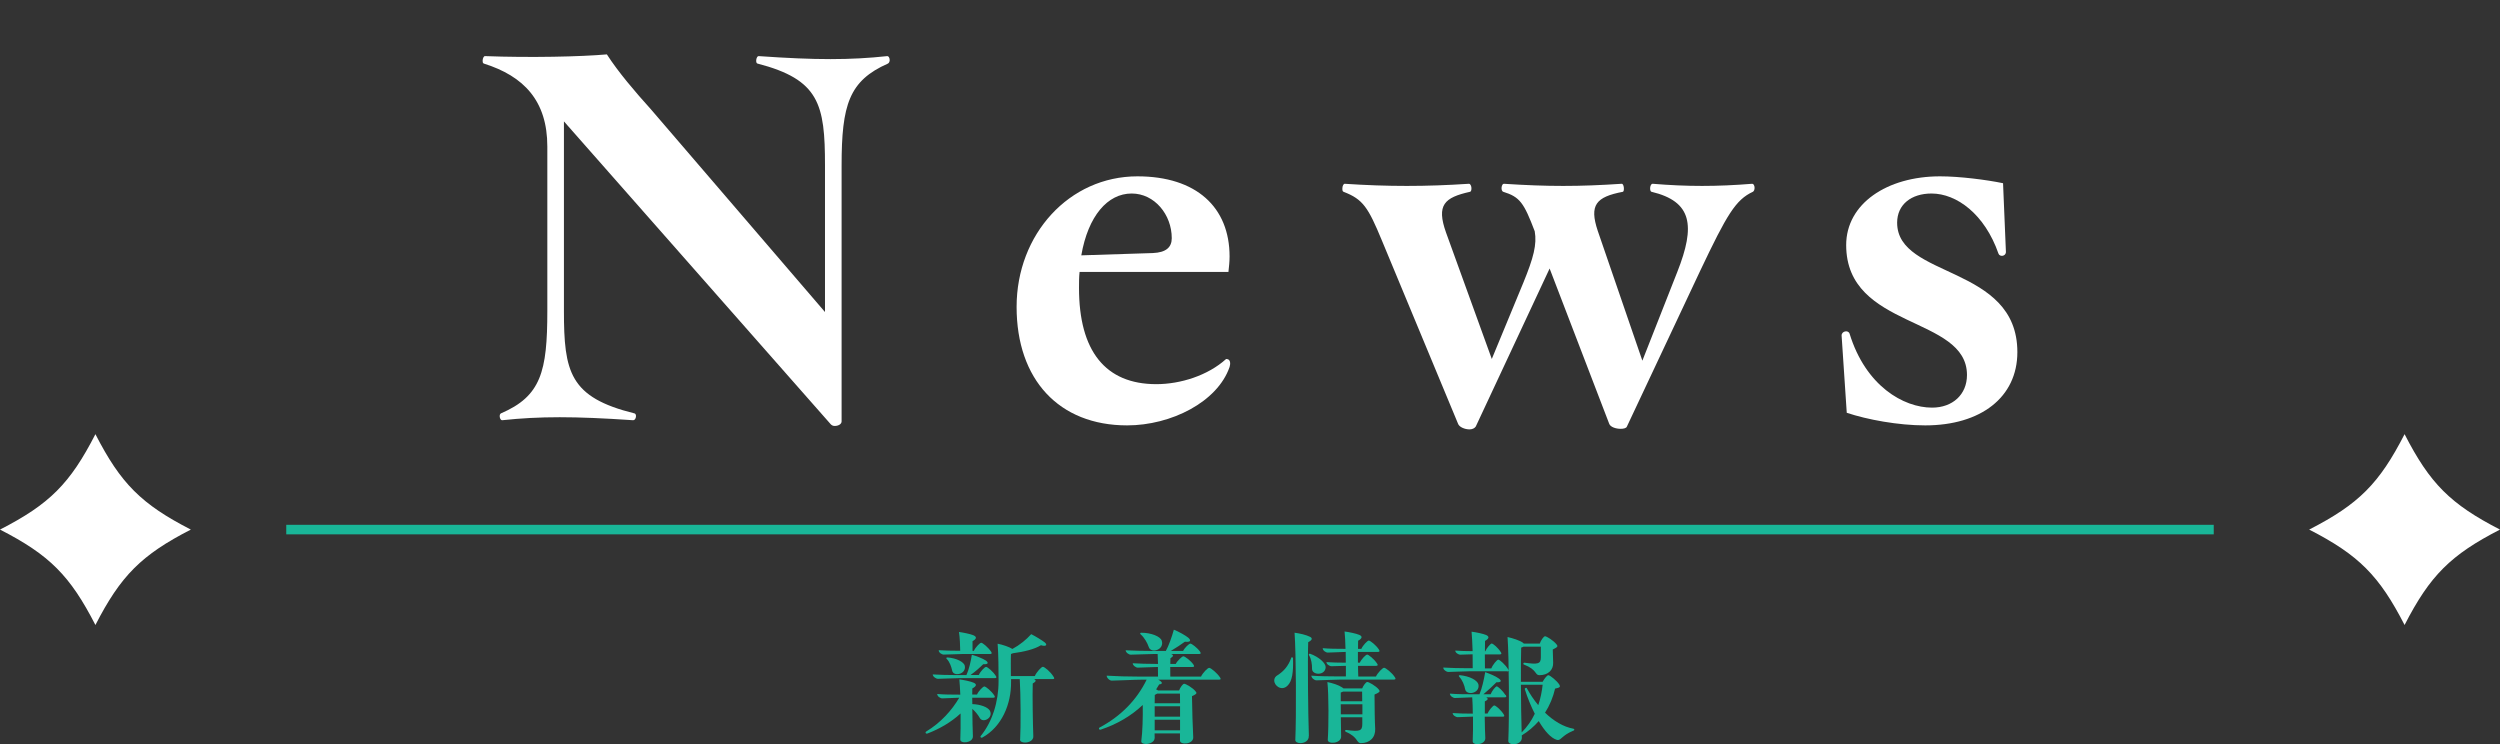
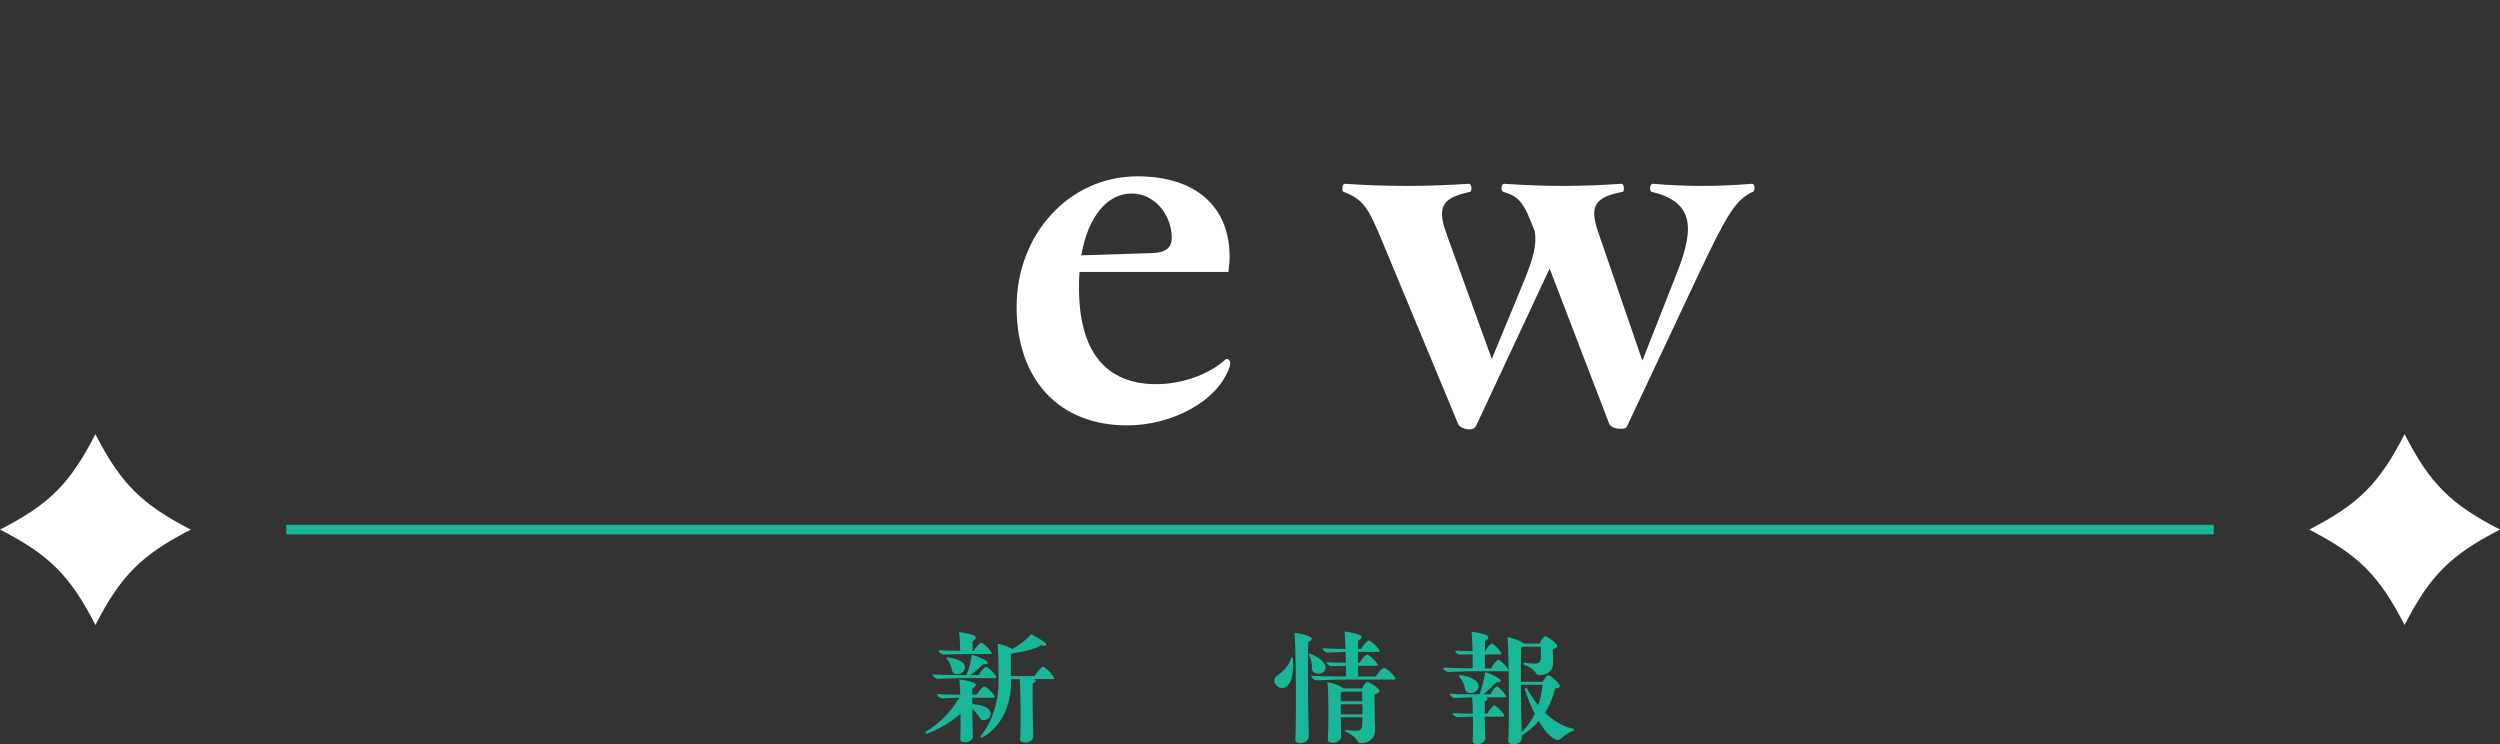
<svg xmlns="http://www.w3.org/2000/svg" xmlns:xlink="http://www.w3.org/1999/xlink" id="_レイヤー_2" data-name="レイヤー_2" viewBox="0 0 262 78">
  <rect x="0" y="0" width="262" height="78" fill="#333333" stroke="none" />
  <defs>
    <symbol id="logo_kira" viewBox="0 0 20 20">
      <path d="M10,0C7.34,5.19,5.19,7.34,0,10c5.19,2.66,7.34,4.82,10,10,2.66-5.18,4.82-7.34,10-10C14.82,7.34,12.66,5.19,10,0Z" fill="#fff" />
    </symbol>
    <clipPath id="clippath">
      <rect width="262" height="78" fill="none" />
    </clipPath>
  </defs>
  <g id="ttl">
    <g id="ttl_x5F_News_x5F_ol">
      <g clip-path="url(#clippath)">
        <g>
          <g id="_新着B_x5F_H12pxに切り捨て" data-name="新着B_x5F_H12pxに切り捨て">
            <path d="M100.67,74.77c-.97.9-2.2,1.62-3.49,2.11-.1.03-.18-.03-.18-.11,0-.01,0-.07.07-.11,1.53-.92,2.7-2.24,3.46-3.54-.57.01-1.43.07-1.78.07-.22,0-.53-.22-.53-.46.67.06,1.48.07,2.42.07-.03-.64-.06-1.22-.1-1.6.49.06,1.18.21,1.5.35.35.15.31.36-.14.6,0,.17-.01.39-.01.64h.5c.15-.36.63-.85.77-.85.15,0,.74.48,1.04.94.1.15.08.24-.1.24h-2.21c0,.21,0,.43.01.67.85.03,1.6.31,1.83.67.42.77-.73,1.37-1.05.78-.18-.32-.46-.67-.78-.95.01,1.08.03,2.24.06,2.86.03.74-1.36.83-1.32.34.03-.62.04-1.64.03-2.72ZM97.75,70.68c.71.04,1.57.07,2.55.07h.98c.27-.6.46-1.41.57-2.13.5.14,1.12.38,1.46.6.34.25.24.42-.27.39-.34.34-.85.8-1.33,1.13h.87c.15-.36.62-.85.76-.85.15,0,.74.49,1.02.94.11.15.08.24-.1.24h-3.79c-.55,0-1.75.07-2.17.07-.22,0-.55-.24-.55-.46ZM98.38,68.14c.64.04,1.39.06,2.25.06,0-.45-.04-1.41-.13-1.97.45.06,1.19.21,1.5.34.41.17.34.39-.08.63-.01.2-.01.64,0,1.01h.14c.15-.35.63-.85.77-.85.15,0,.74.49,1.04.94.1.15.08.24-.1.24h-2.9c-.48,0-1.55.06-1.96.06-.22,0-.53-.21-.53-.43ZM99.23,69.07c-.1-.08-.06-.18.07-.17.95.07,1.72.48,1.81.87.18.9-1.18,1.18-1.32.52-.08-.41-.28-.95-.56-1.22ZM106.91,77.5c.08-1.37.06-4.77-.04-6.33h-.91v.28c.03,2.35-.98,4.73-3.02,5.85-.13.06-.25-.07-.15-.18,1.19-1.46,1.86-3.54,1.86-5.74,0-1.09-.01-2.88-.1-3.92.56.11,1.22.34,1.55.55.78-.42,1.46-.98,1.97-1.55.43.21,1.16.66,1.4.85.34.27.17.48-.38.31-.67.42-1.78.69-2.93.84-.06.03-.13.06-.21.08-.03.46-.01,1.55-.01,2.31h2.51c.17-.41.69-.97.84-.97.17,0,.81.52,1.12,1.04.06.07.07.13.07.17,0,.06-.06.08-.17.08h-1.95c.27.11.22.27-.13.46-.04,1.11.01,4.28.06,5.52.03.45-.46.67-.87.67-.29,0-.53-.11-.52-.32Z" fill="#19b698" />
-             <path d="M127.92,71.15c0,.06-.06.08-.17.08h-6.37c.46.25.52.45.1.5-.1.17-.21.35-.32.52.1.04.14.07.2.11h2.21c.11-.31.39-.7.53-.7.17,0,.91.42,1.2.8.14.17.17.25-.38.5.01,1.23.08,3.37.13,4.3.04.76-1.4.85-1.39.34v-.74h-2.66c.01.17.01.32.01.45.01.45-.52.66-.92.66-.28,0-.52-.1-.48-.31.13-1.01.17-2.49.15-3.78-1.22,1.16-2.74,2.04-4.42,2.59-.08.03-.17-.04-.17-.11,0-.04.01-.07.04-.1,2.23-1.18,3.91-2.88,4.96-5.03h-.5c-.8,0-2.55.1-3.16.1-.22,0-.53-.28-.53-.52.99.06,2.16.1,3.53.1h1.85c0-.27,0-.62-.01-1.01-.52,0-1.68.07-2.11.07-.21,0-.53-.24-.53-.46.7.04,1.53.07,2.48.07h.17l-.04-1.04h-.41c-.6,0-1.93.07-2.41.07-.21,0-.53-.24-.53-.46.78.04,1.69.07,2.77.07h1.44c.31-.56.62-1.44.84-2.23.52.21,1.2.59,1.51.84.35.31.22.49-.35.42-.38.28-.97.67-1.48.97h1.29c.15-.32.62-.77.76-.77.15,0,.74.45,1.02.85.11.17.08.24-.1.24h-2.94c.29.11.25.25-.07.45,0,.14-.01.35-.01.59h.57c.17-.34.66-.8.8-.8.15,0,.78.46,1.06.88.11.17.08.24-.1.24h-2.34c0,.35,0,.71.01,1.01h3.22c.17-.39.7-.92.85-.92.17,0,.81.52,1.13.99.06.07.07.13.07.17ZM119.61,66.31c1.05,0,1.99.39,2.14.83.31.97-1.13,1.39-1.36.67-.14-.43-.48-1.02-.84-1.32-.1-.08-.07-.18.06-.18ZM121.27,72.69l-.25.14c0,.27-.01.56-.01.87h2.66c0-.36-.01-.7-.01-1.01h-2.38ZM123.67,74.02h-2.66v1.09h2.66v-1.09ZM121.01,76.54h2.66v-1.11h-2.66v1.11Z" fill="#19b698" />
            <path d="M135.51,69.02c.04,1.36-.07,2.39-.6,2.86-.59.56-1.37.01-1.37-.57,0-.21.1-.42.38-.57.6-.39,1.08-.91,1.39-1.76.04-.17.21-.11.21.06ZM137.16,77.12c.03.52-.46.76-.88.76-.29,0-.55-.13-.53-.35.11-2.51.08-9.06-.08-11.22.55.07,1.2.22,1.6.42.29.13.29.34-.17.57-.07,1.85-.01,7.69.07,9.82ZM137.19,68.67c-.07-.1,0-.2.13-.15.92.34,1.61.97,1.61,1.4-.04.92-1.44.85-1.43.17.01-.43-.07-1.04-.31-1.41ZM146.24,71.14c0,.06-.06.08-.17.08h-5.53c-.66,0-2.07.08-2.58.08-.21,0-.53-.25-.53-.49.83.06,1.81.08,2.93.08h.69v-1.11c-.53.01-1.22.04-1.51.04-.21,0-.53-.21-.53-.43.57.04,1.26.06,2.03.06,0-.36,0-.76-.01-1.13-.55.01-1.51.07-1.88.07-.21,0-.53-.22-.53-.46.67.06,1.47.07,2.39.07-.01-.73-.06-1.4-.1-1.82.48.06,1.2.21,1.53.35.38.15.32.38-.11.62-.01.2-.01.49-.01.85h.35c.15-.36.64-.87.78-.87.15,0,.77.49,1.06.94.11.17.08.25-.1.25h-2.1v1.13h.2c.15-.36.63-.85.77-.85.15,0,.74.48,1.04.94.11.15.08.24-.1.24h-1.9c.01.42.01.81.03,1.12h1.85c.17-.38.7-.92.85-.92.17,0,.83.52,1.13.99.06.07.07.13.07.17ZM144.5,72.27c.14.17.17.25-.45.52,0,1.15.03,3.08.07,3.58.04.91-.55,1.51-1.5,1.51-.5,0-.24-.62-1.57-1.18-.14-.06-.1-.21.03-.2,1.44.2,1.69.1,1.69-.64v-.69h-2.25c.01.8.03,1.57.03,2.03,0,.74-1.44.83-1.4.32.1-1.34.11-4.76-.04-6.04.52.1,1.2.32,1.53.55.08.06.13.08.15.11h1.97c.11-.29.39-.67.53-.67.17,0,.91.42,1.2.78ZM140.51,73.49h2.25c0-.41-.01-.76-.01-1.01h-2c-.08.04-.15.07-.24.1v.91ZM142.78,74.86v-1.05h-2.27c.01.34.01.69.01,1.05h2.25Z" fill="#19b698" />
            <path d="M157.95,70.35h-3.96c-.55,0-1.78.07-2.21.07-.21,0-.53-.24-.53-.46.73.04,1.58.07,2.56.07h.53c0-.36,0-.9-.01-1.46-.48.01-1.02.04-1.29.04-.21,0-.53-.21-.53-.43.52.04,1.13.06,1.82.06-.03-.78-.06-1.58-.11-2.04.48.06,1.2.21,1.51.34.39.17.32.39-.1.63-.01.22-.01.63-.01,1.08h.04c.14-.34.55-.81.67-.81.14,0,.67.45.95.9.11.15.08.24-.1.24h-1.57c0,.52.01,1.06.01,1.47h.67c.14-.38.59-.92.73-.92.15,0,.73.52,1.02.99.1.17.08.25-.1.25ZM157.8,72.83c.1.17.08.25-.1.25h-1.96c.27.11.21.27-.13.43-.01.29-.01.76,0,1.27h.29c.14-.36.57-.85.7-.85.15,0,.71.48.99.94.1.15.08.24-.1.24h-1.89c.01.84.03,1.76.06,2.25.01.42-.45.63-.84.63-.27,0-.49-.11-.48-.31.03-.57.04-1.58.03-2.58-.55.01-1.29.06-1.6.06-.21,0-.53-.21-.53-.43.6.04,1.3.06,2.11.06,0-.64-.03-1.26-.06-1.71-.55.01-1.46.07-1.81.07-.21,0-.53-.22-.53-.46.67.06,1.47.07,2.39.07h.71c.27-.64.46-1.51.6-2.32.49.17,1.11.43,1.43.67.34.25.24.42-.25.39-.35.36-.9.87-1.37,1.26h.76c.13-.35.52-.83.64-.83s.63.46.91.9ZM152.94,70.93c-.1-.08-.06-.18.07-.17,1.01.1,1.82.53,1.93.97.18.94-1.23,1.2-1.39.52-.07-.43-.31-1.01-.62-1.32ZM164.99,76.46c0,.06-.03.08-.07.1-1.29.52-1.34,1.11-1.76.98-.6-.18-1.25-.87-1.9-1.97-.5.57-1.09,1.08-1.78,1.5.01.07.01.13.01.2.03.49-.46.73-.87.73-.31,0-.56-.13-.55-.35.11-2.44.08-8.78-.08-10.89.57.13,1.26.35,1.6.59.04.03.08.07.11.1h1.67c.11-.34.41-.77.55-.77.17,0,.91.46,1.22.87.13.17.15.25-.41.52.01.5.03,1.09.04,1.36.04.77-.52,1.33-1.44,1.33-.49,0-.22-.57-1.61-1.11-.13-.04-.08-.21.04-.2,1.43.2,1.72.13,1.72-.56v-1.12h-1.82c-.07.04-.14.07-.24.1-.03.7-.03,2.07-.03,3.58h2.28c.17-.31.46-.69.6-.69.17,0,.9.59,1.15.99.11.21.11.31-.45.42-.2.88-.55,1.74-1.05,2.52.88.85,1.9,1.48,2.97,1.68.07.01.1.06.1.1ZM160.85,74.81c-.39-.77-.76-1.65-1.05-2.58-.04-.11.17-.2.21-.11.34.63.74,1.23,1.2,1.78.24-.7.38-1.43.46-2.14h-2.28c.01,1.81.04,3.75.08,5,.59-.59,1.04-1.25,1.37-1.95Z" fill="#19b698" />
          </g>
          <rect id="line" x="30" y="55" width="202" height="1" fill="#19b698" />
          <use width="20" height="20" transform="translate(0 45.5)" xlink:href="#logo_kira" />
          <use width="20" height="20" transform="translate(242 45.5)" xlink:href="#logo_kira" />
          <g id="News_x5F_ol">
-             <path d="M93.24,6.3c0,.12-.06.3-.18.36-4.08,1.8-4.86,4.32-4.86,10.68v26.82c0,.3-.36.48-.72.48-.18,0-.3-.06-.42-.18l-27.96-31.74v19.86c0,6.42.6,9.06,7.38,10.74.3.06.18.72-.12.72-6.18-.42-9.78-.42-13.74,0-.24,0-.36-.6-.12-.72,4.2-1.8,4.86-4.38,4.86-10.74V15.36c0-4.8-2.46-7.38-6.66-8.7-.12-.06-.12-.18-.12-.3,0-.24.12-.48.24-.48,4.74.18,10.08.06,12.78-.18,1.2,1.86,2.94,3.9,4.62,5.76l18.24,21.24v-15.36c0-6.42-.6-9-7.08-10.68-.24-.06-.12-.78.12-.78,6,.42,9.6.42,13.5,0,.12,0,.24.18.24.42Z" fill="#fff" />
            <path d="M128.92,38.1c0,.06,0,.12-.06.36-1.26,3.66-6.12,6.12-10.74,6.12-7.14,0-11.58-4.8-11.58-12.42s5.52-13.68,12.66-13.68c6.18,0,9.66,3.24,9.66,8.4,0,.54-.06,1.08-.12,1.62h-15.6c-.06.54-.06,1.08-.06,1.68,0,6.6,2.76,10.08,8.1,10.08,2.52,0,5.4-.9,7.32-2.64.24,0,.42.12.42.48ZM113.32,26.76l7.5-.24c1.38-.06,1.98-.6,1.98-1.56,0-2.46-1.8-4.68-4.2-4.68-2.52,0-4.56,2.34-5.28,6.48Z" fill="#fff" />
            <path d="M183.88,19.68c0,.18-.06.36-.18.42-1.8.84-2.7,2.34-5.52,8.28l-7.68,16.32c-.06.18-.36.24-.66.24-.48,0-1.08-.18-1.2-.54l-6.24-16.26-7.74,16.56c-.12.18-.36.3-.66.3-.48,0-1.08-.24-1.2-.6l-7.98-19.2c-1.44-3.48-1.98-4.32-4.02-5.1-.12-.06-.12-.18-.12-.36,0-.24.12-.48.24-.48,4.5.3,8.52.3,13.02,0,.3,0,.36.78.12.84-2.7.6-3.54,1.38-2.52,4.26l4.8,13.26,3.3-7.98c1.08-2.64,1.44-4.02,1.2-5.4-1.14-3-1.56-3.6-3.3-4.14-.3-.12-.18-.84.06-.84,4.62.3,7.86.3,12.36,0,.24,0,.3.78.12.84-2.82.54-3.54,1.38-2.64,4.08l4.68,13.62,3.66-9.3c1.92-4.86,1.56-7.38-2.7-8.4-.24-.06-.18-.84.12-.84,3.6.3,6.72.3,10.44,0,.12,0,.24.18.24.42Z" fill="#fff" />
-             <path d="M193.54,43.26l-.54-8.1c0-.48.72-.6.84-.18,1.68,5.46,5.64,7.74,8.64,7.74,2.16,0,3.66-1.38,3.66-3.42,0-6.24-12.66-4.74-12.66-13.62,0-4.32,4.26-7.2,9.84-7.2,2.04,0,4.86.36,6.6.72l.3,7.2c0,.48-.66.54-.78.18-1.44-4.14-4.38-6.3-7.02-6.3-2.1,0-3.6,1.14-3.6,3.06,0,5.88,12.6,4.38,12.6,13.56,0,4.74-3.84,7.68-9.66,7.68-2.82,0-6.06-.6-8.22-1.32Z" fill="#fff" />
          </g>
        </g>
      </g>
    </g>
  </g>
</svg>